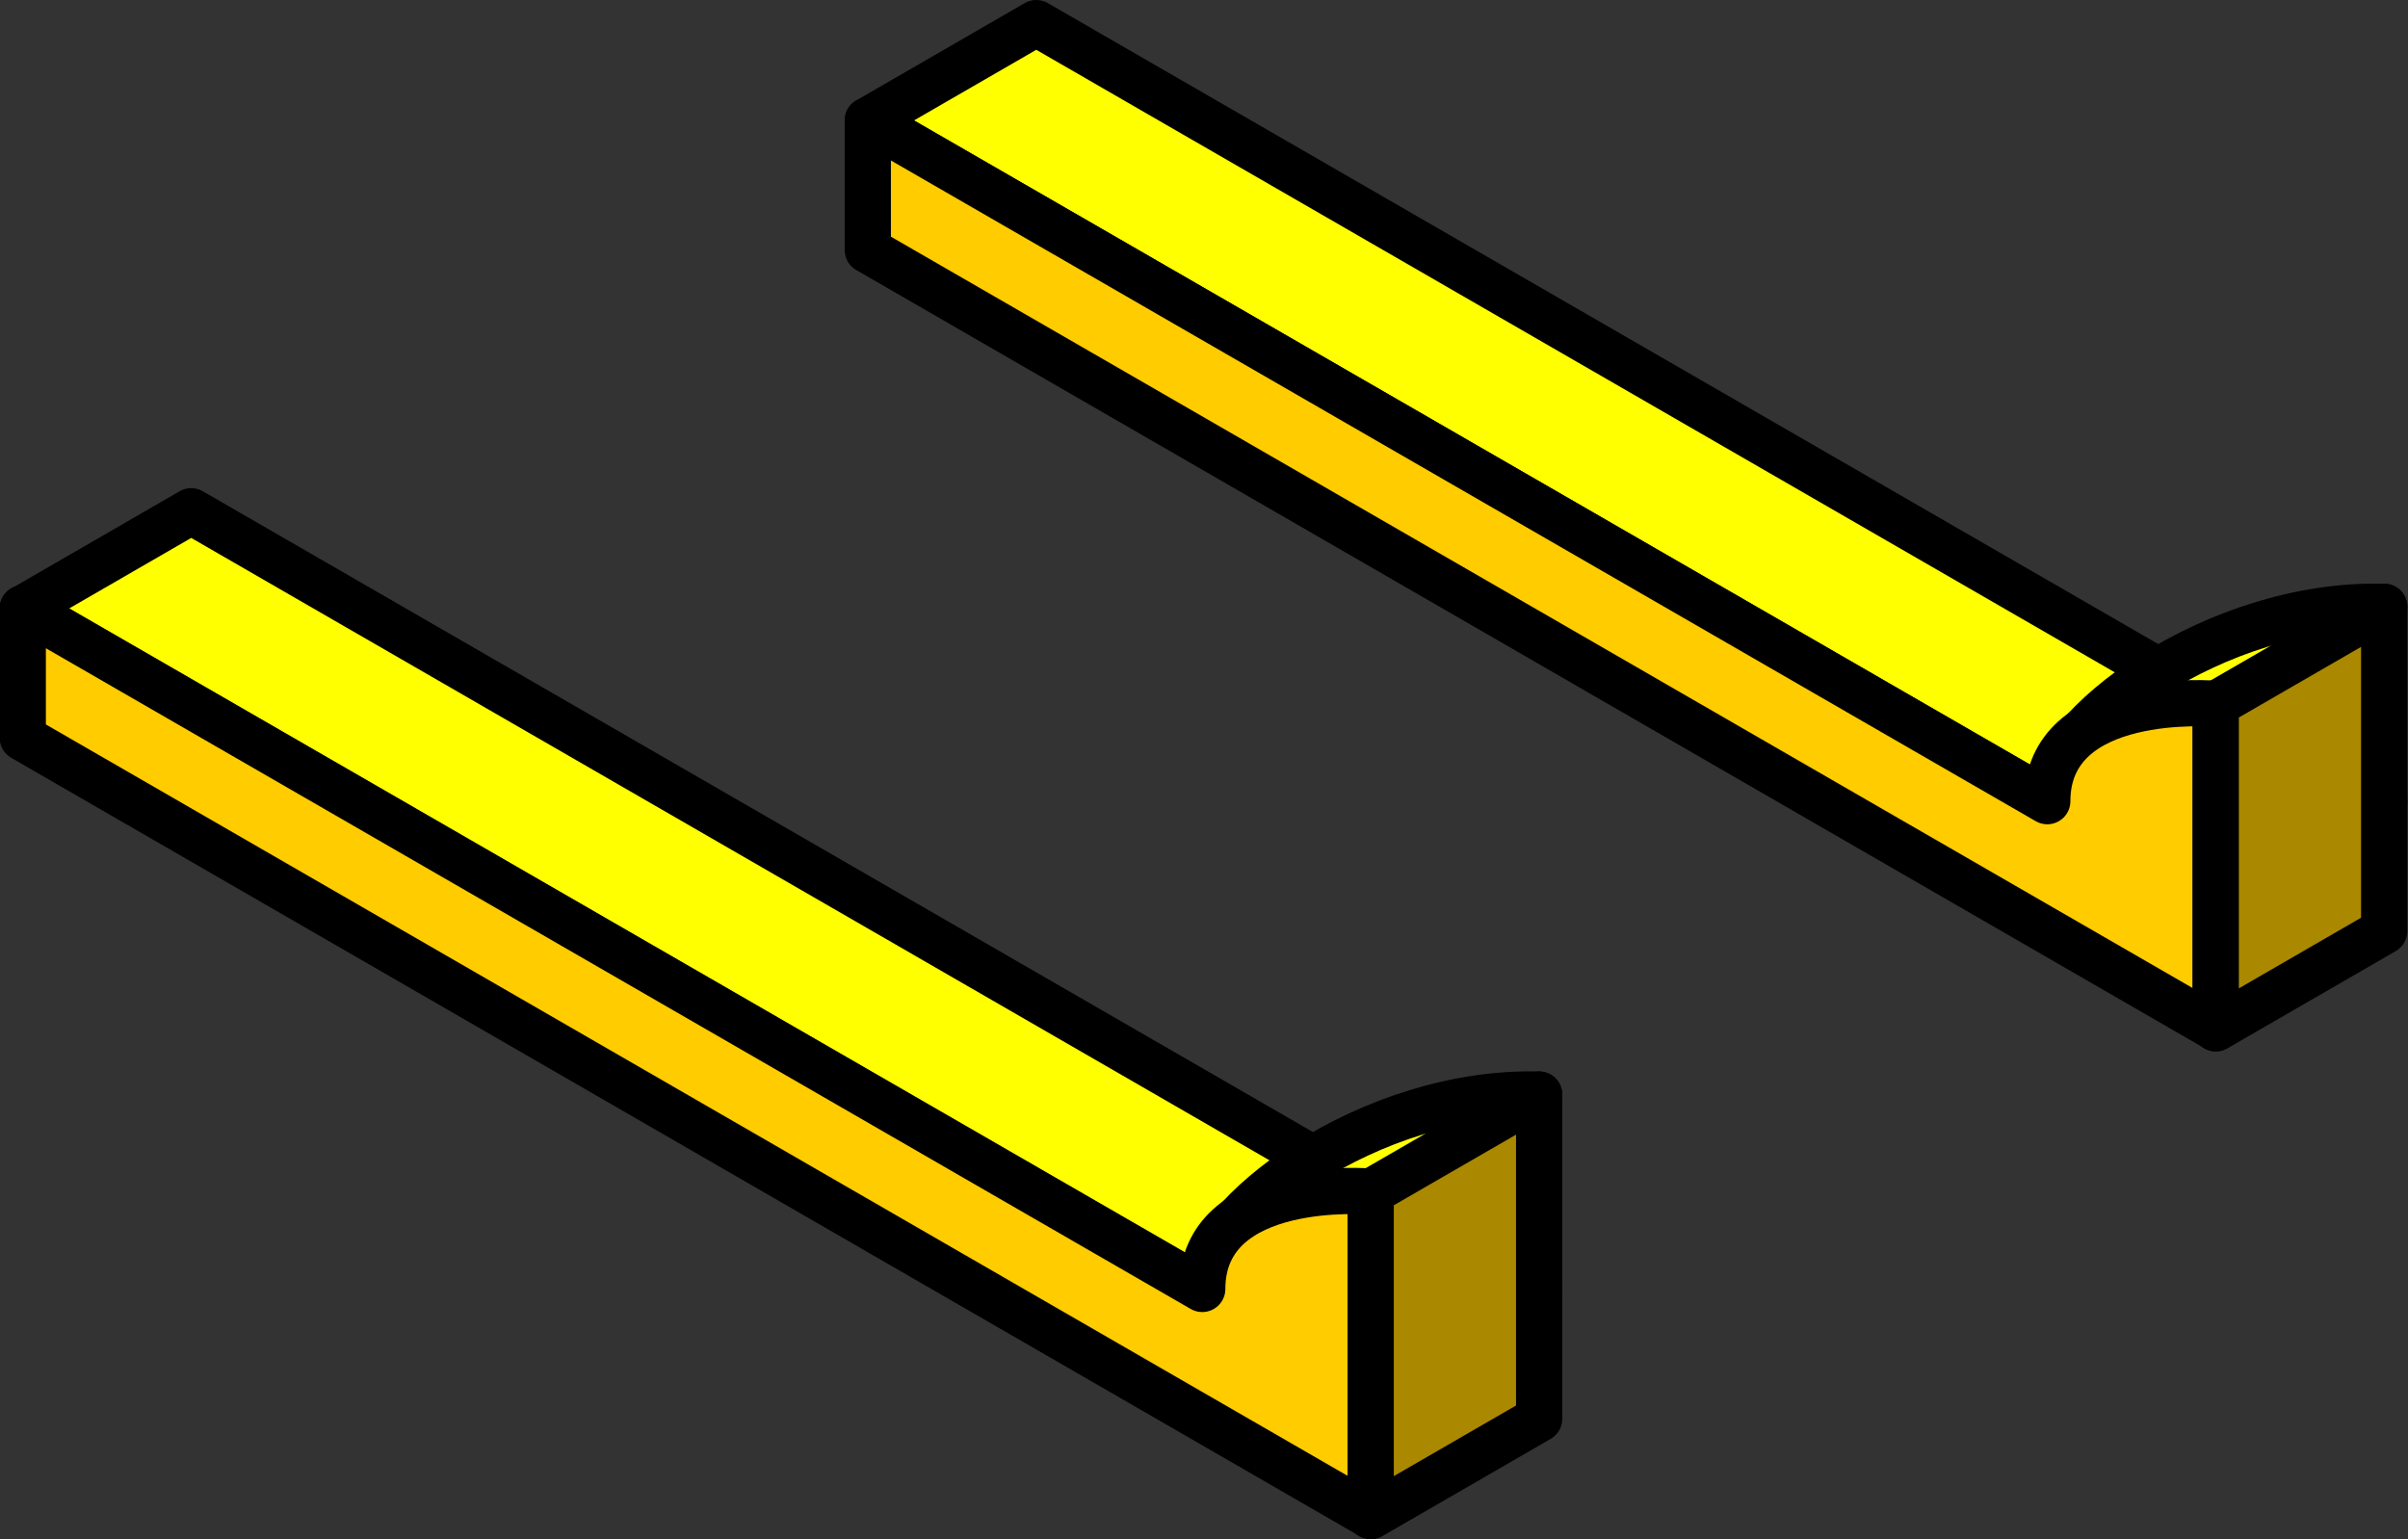
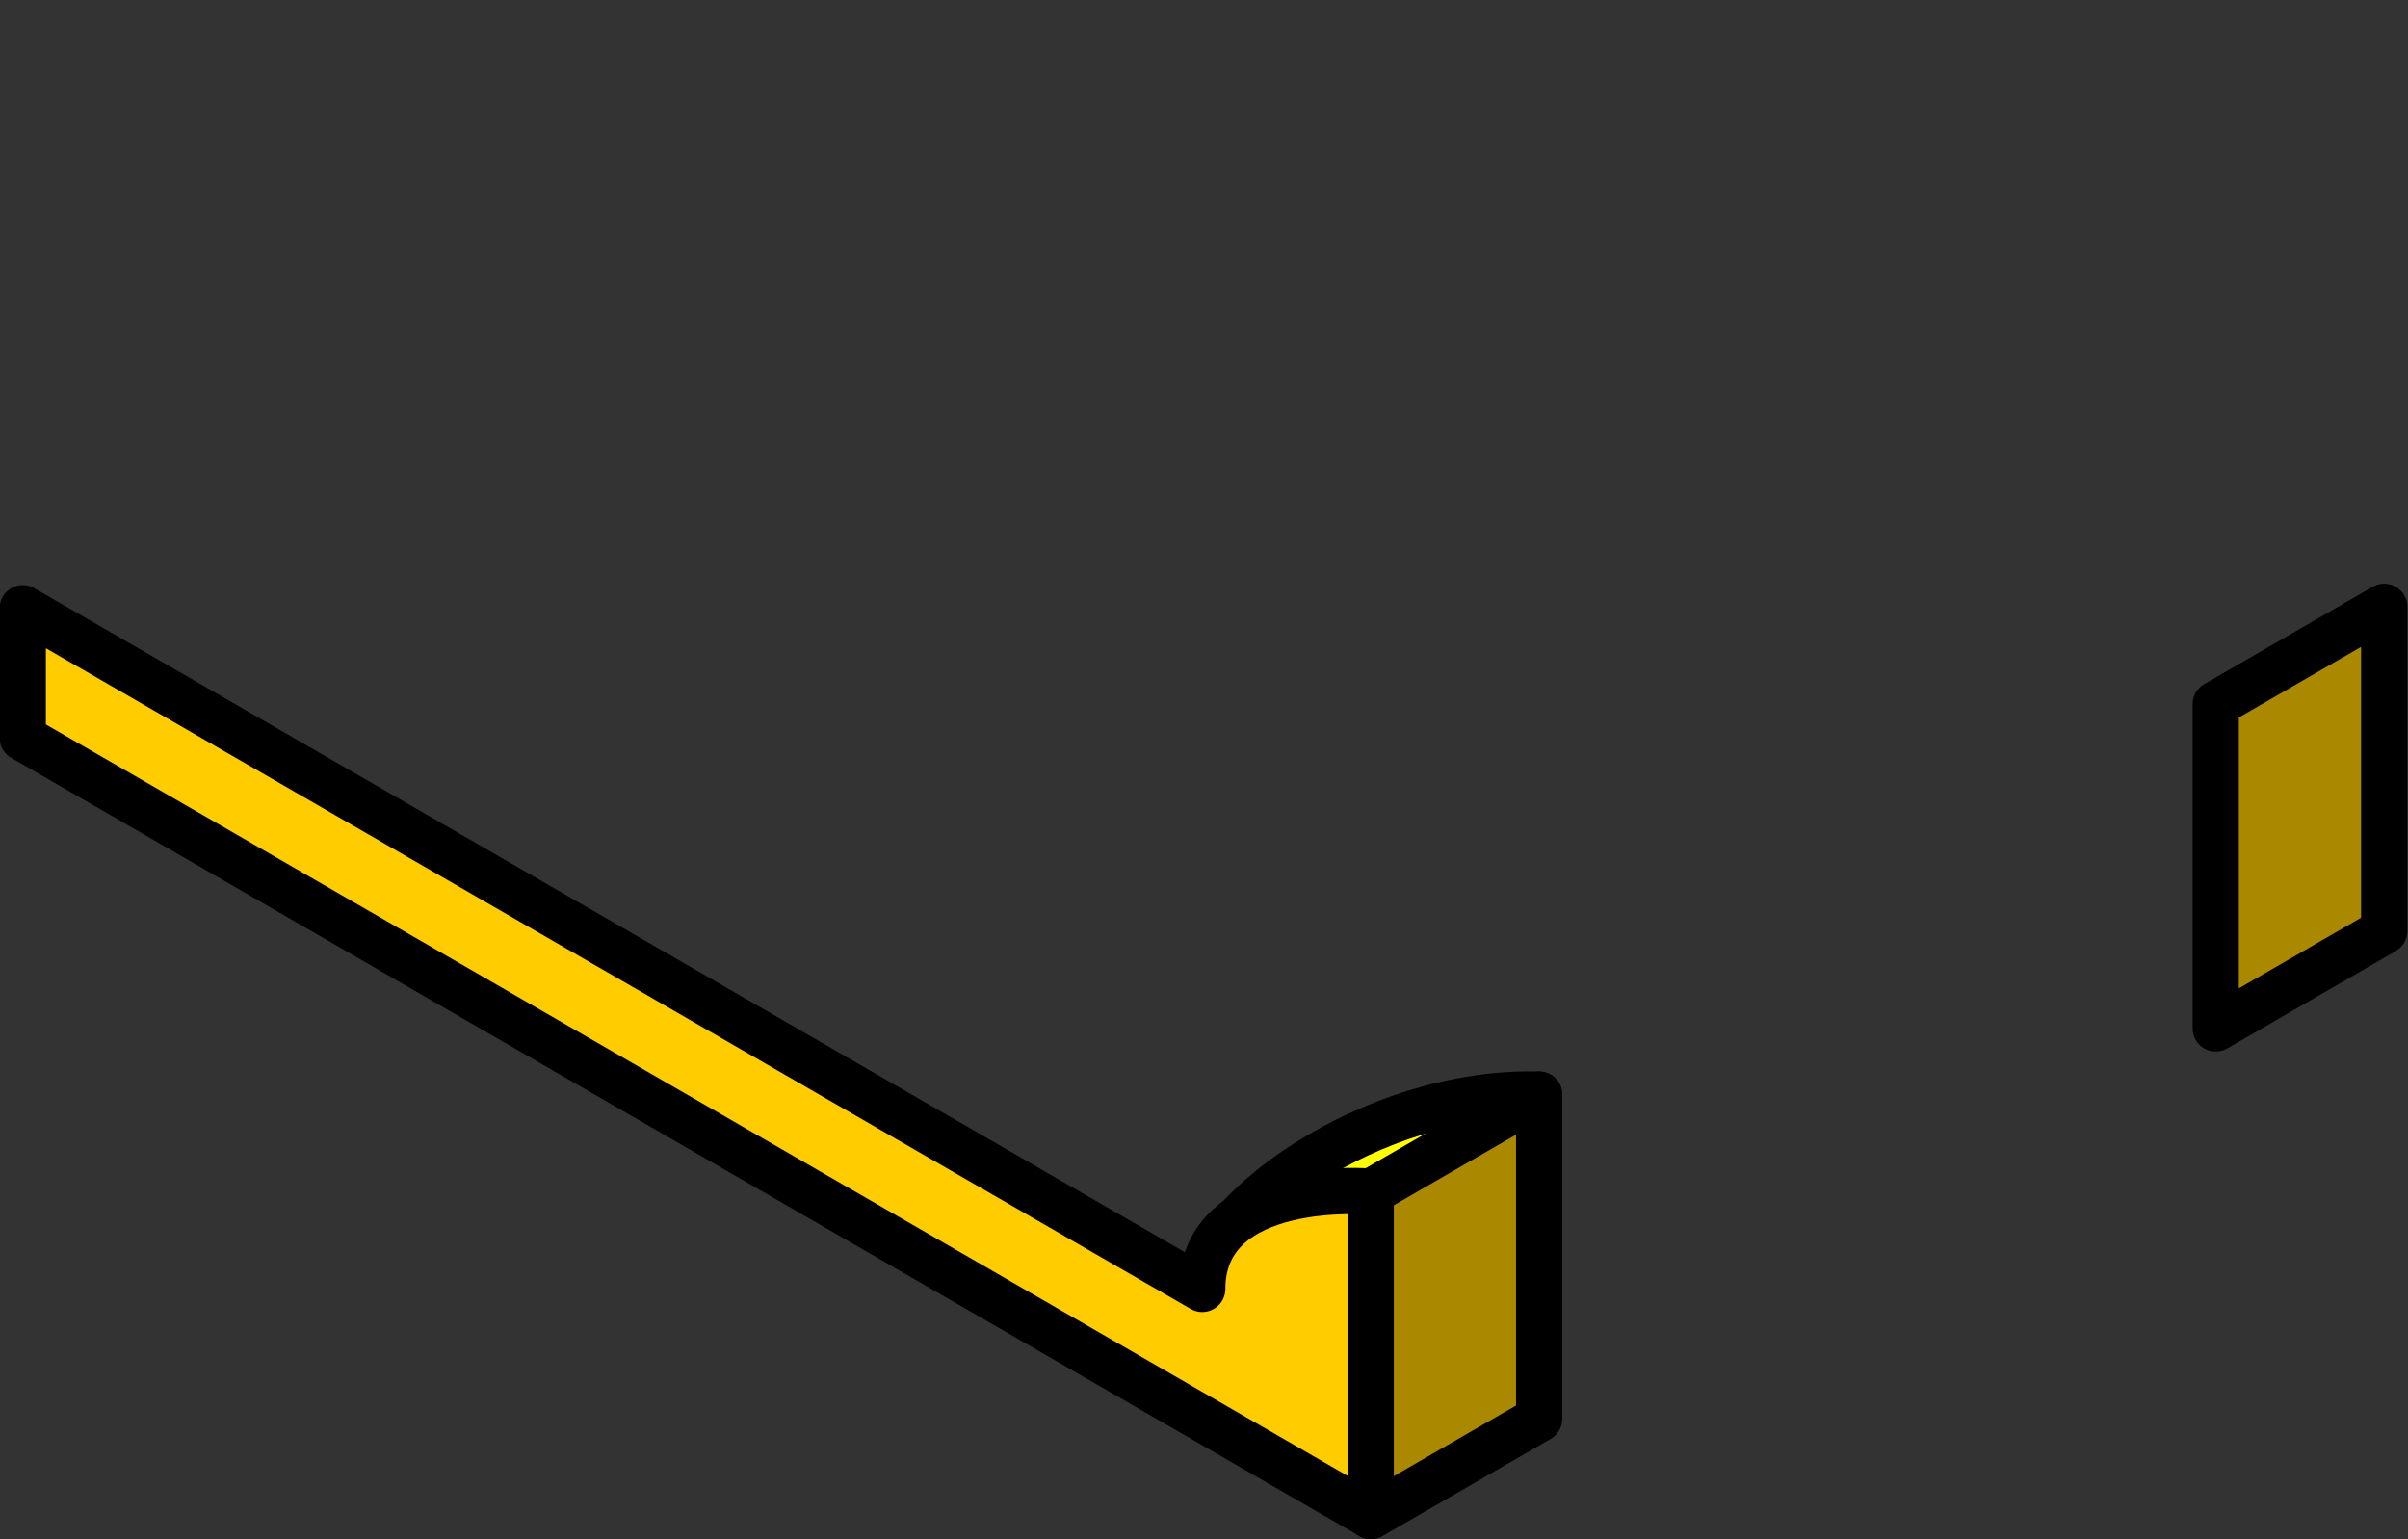
<svg xmlns="http://www.w3.org/2000/svg" xmlns:ns1="http://www.inkscape.org/namespaces/inkscape" xmlns:ns2="http://sodipodi.sourceforge.net/DTD/sodipodi-0.dtd" width="6.876mm" height="4.396mm" viewBox="0 0 6.876 4.396" version="1.1" id="svg7525" ns1:version="0.92.3 (2405546, 2018-03-11)" ns2:docname="separateur.svg">
  <rect x="0" y="0" width="6.876" height="4.396" fill="#333333" stroke="none" />
  <defs id="defs7519" />
  <ns2:namedview id="base" pagecolor="#ffffff" bordercolor="#666666" borderopacity="1.0" ns1:pageopacity="0.0" ns1:pageshadow="2" ns1:zoom="11.2" ns1:cx="3.2495718" ns1:cy="3.6349129" ns1:document-units="mm" ns1:current-layer="layer1" showgrid="false" fit-margin-top="0" fit-margin-left="0" fit-margin-right="0" fit-margin-bottom="0" ns1:window-width="1920" ns1:window-height="1009" ns1:window-x="-8" ns1:window-y="-8" ns1:window-maximized="1" />
  <g ns1:label="Calque 1" ns1:groupmode="layer" id="layer1" transform="translate(-70.646,-119.421)">
    <g transform="translate(30.778,-29.897)" style="display:inline" id="g7500">
-       <path ns2:nodetypes="ccccc" ns1:connector-curvature="0" id="path7368" d="m 40.414,150.778 -0.481,0.278 3.849,2.222 0.481,-0.278 z" style="display:inline;opacity:1;vector-effect:none;fill:#ffff00;fill-opacity:1;stroke:#000000;stroke-width:0.132;stroke-linecap:butt;stroke-linejoin:round;stroke-miterlimit:4;stroke-dasharray:none;stroke-dashoffset:0;stroke-opacity:1" />
      <path ns2:nodetypes="cccc" ns1:connector-curvature="0" id="path7433" d="m 43.301,153 c 0.002,-0.214 0.48,-0.569 0.962,-0.556 l -0.481,0.833 z" style="display:inline;opacity:1;vector-effect:none;fill:#ffff00;fill-opacity:1;stroke:#000000;stroke-width:0.132;stroke-linecap:butt;stroke-linejoin:round;stroke-miterlimit:4;stroke-dasharray:none;stroke-dashoffset:0;stroke-opacity:1" />
      <path ns2:nodetypes="ccccccc" ns1:connector-curvature="0" id="path7370" d="m 39.933,151.055 v 0.37 l 3.849,2.222 v -0.37 -0.556 c 0,0 -0.481,-0.042 -0.481,0.278 z" style="display:inline;opacity:1;vector-effect:none;fill:#ffcc00;fill-opacity:1;stroke:#000000;stroke-width:0.132;stroke-linecap:butt;stroke-linejoin:round;stroke-miterlimit:4;stroke-dasharray:none;stroke-dashoffset:0;stroke-opacity:1" />
      <path ns2:nodetypes="ccccc" ns1:connector-curvature="0" id="path7372" d="m 43.782,152.722 0.481,-0.278 v 0.926 l -0.481,0.278 z" style="display:inline;opacity:1;vector-effect:none;fill:#aa8800;fill-opacity:1;stroke:#000000;stroke-width:0.132;stroke-linecap:butt;stroke-linejoin:round;stroke-miterlimit:4;stroke-dasharray:none;stroke-dashoffset:0;stroke-opacity:1" />
-       <path style="display:inline;opacity:1;vector-effect:none;fill:#ffff00;fill-opacity:1;stroke:#000000;stroke-width:0.132;stroke-linecap:butt;stroke-linejoin:round;stroke-miterlimit:4;stroke-dasharray:none;stroke-dashoffset:0;stroke-opacity:1" d="m 42.827,149.384 -0.481,0.278 3.849,2.222 0.481,-0.278 z" id="path7474" ns1:connector-curvature="0" ns2:nodetypes="ccccc" />
-       <path style="display:inline;opacity:1;vector-effect:none;fill:#ffff00;fill-opacity:1;stroke:#000000;stroke-width:0.132;stroke-linecap:butt;stroke-linejoin:round;stroke-miterlimit:4;stroke-dasharray:none;stroke-dashoffset:0;stroke-opacity:1" d="m 45.714,151.607 c 0.002,-0.214 0.48,-0.569 0.962,-0.556 l -0.481,0.833 z" id="path7476" ns1:connector-curvature="0" ns2:nodetypes="cccc" />
-       <path style="display:inline;opacity:1;vector-effect:none;fill:#ffcc00;fill-opacity:1;stroke:#000000;stroke-width:0.132;stroke-linecap:butt;stroke-linejoin:round;stroke-miterlimit:4;stroke-dasharray:none;stroke-dashoffset:0;stroke-opacity:1" d="m 42.346,149.662 v 0.37 l 3.849,2.222 v -0.37 -0.556 c 0,0 -0.481,-0.042 -0.481,0.278 z" id="path7478" ns1:connector-curvature="0" ns2:nodetypes="ccccccc" />
      <path style="display:inline;opacity:1;vector-effect:none;fill:#aa8800;fill-opacity:1;stroke:#000000;stroke-width:0.132;stroke-linecap:butt;stroke-linejoin:round;stroke-miterlimit:4;stroke-dasharray:none;stroke-dashoffset:0;stroke-opacity:1" d="m 46.195,151.329 0.481,-0.278 v 0.926 l -0.481,0.278 z" id="path7480" ns1:connector-curvature="0" ns2:nodetypes="ccccc" />
    </g>
  </g>
</svg>